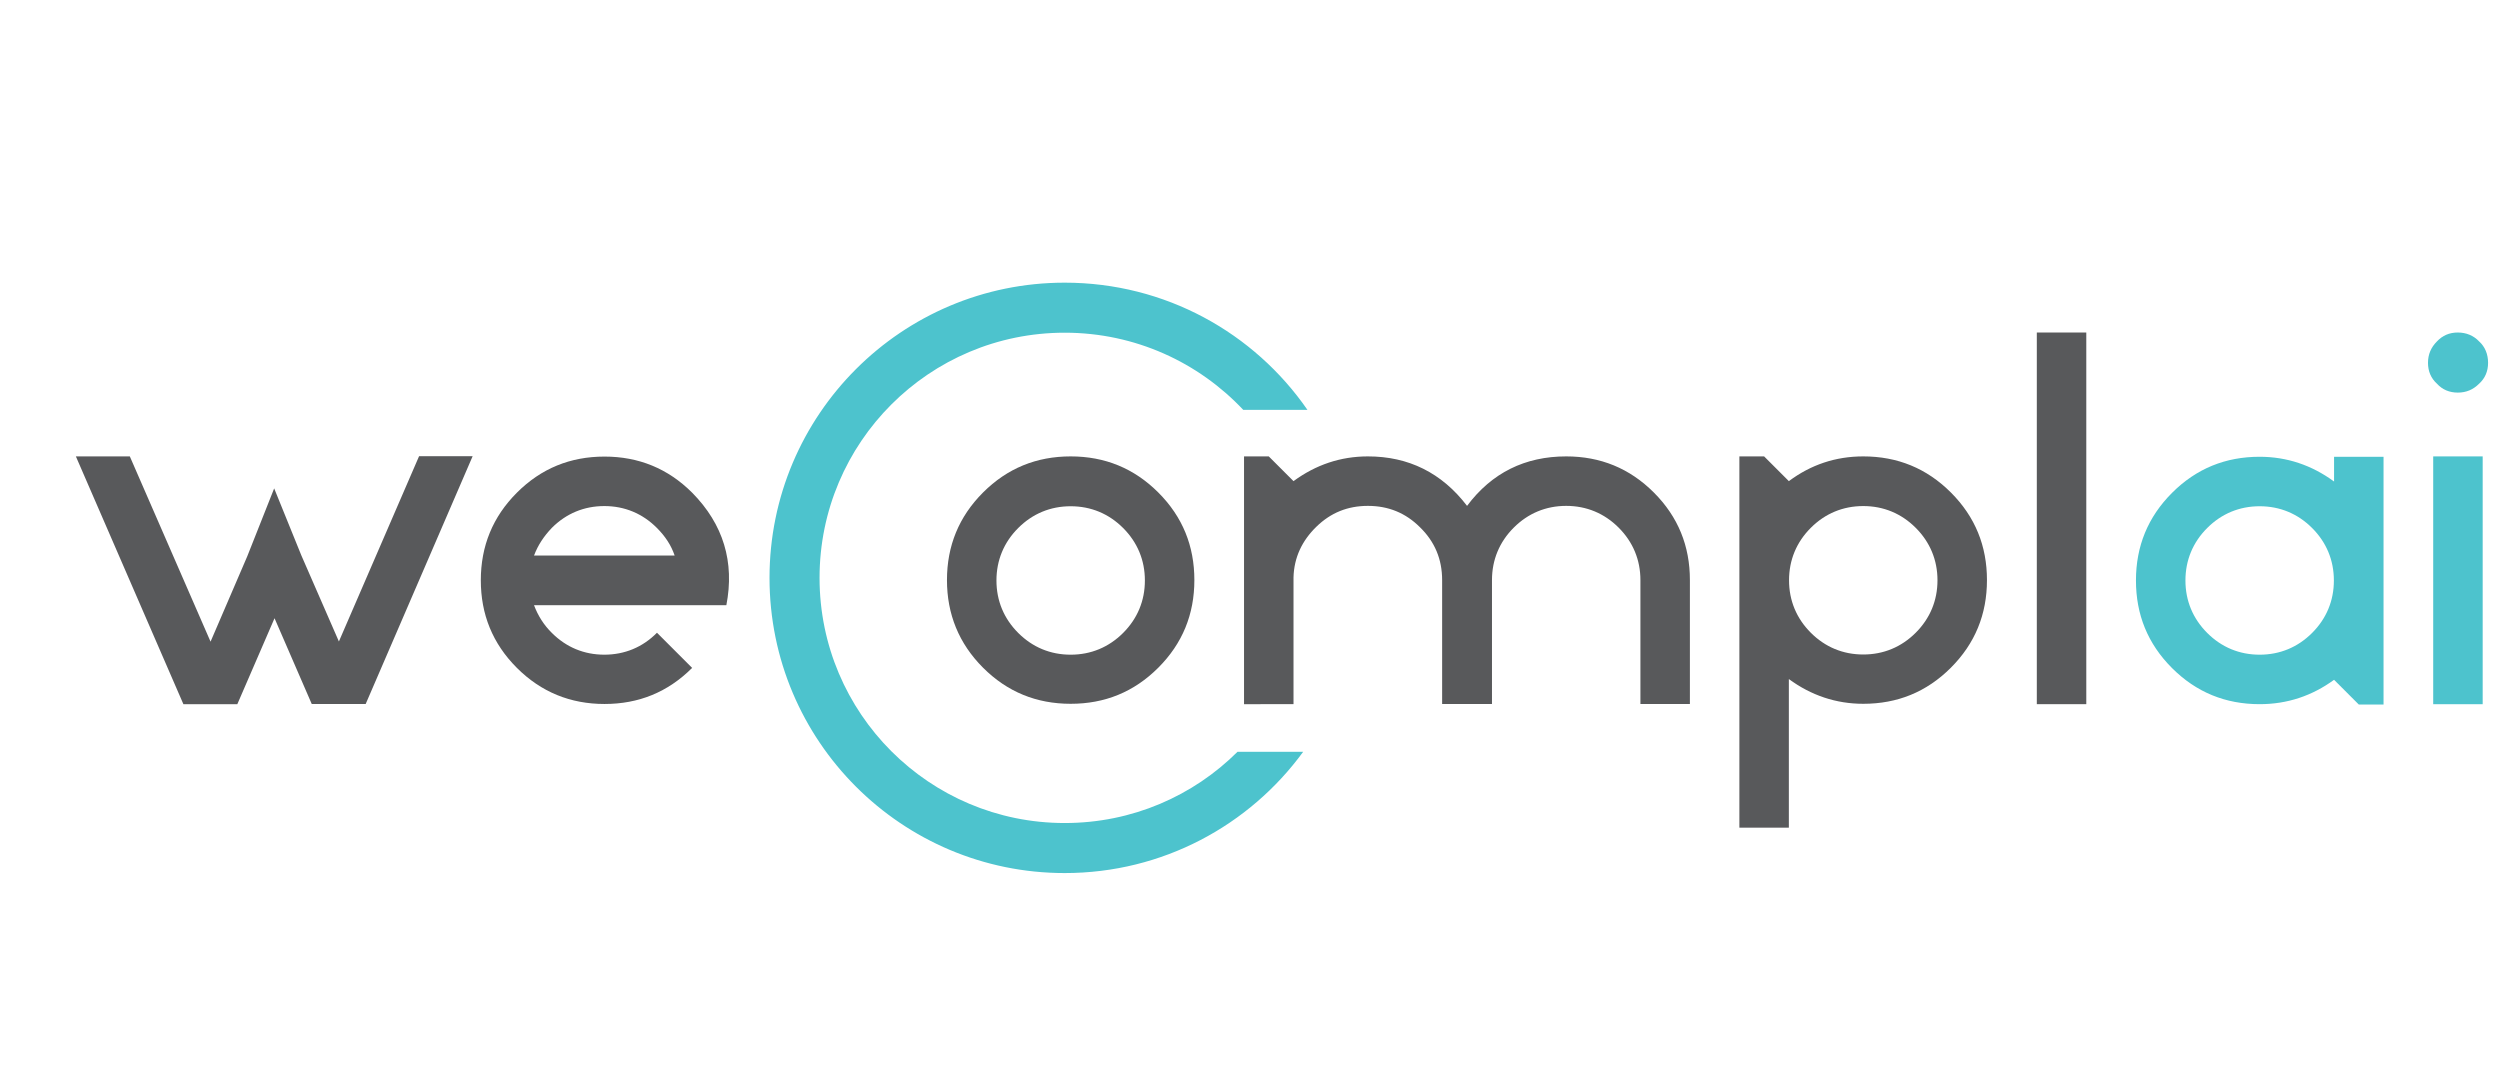
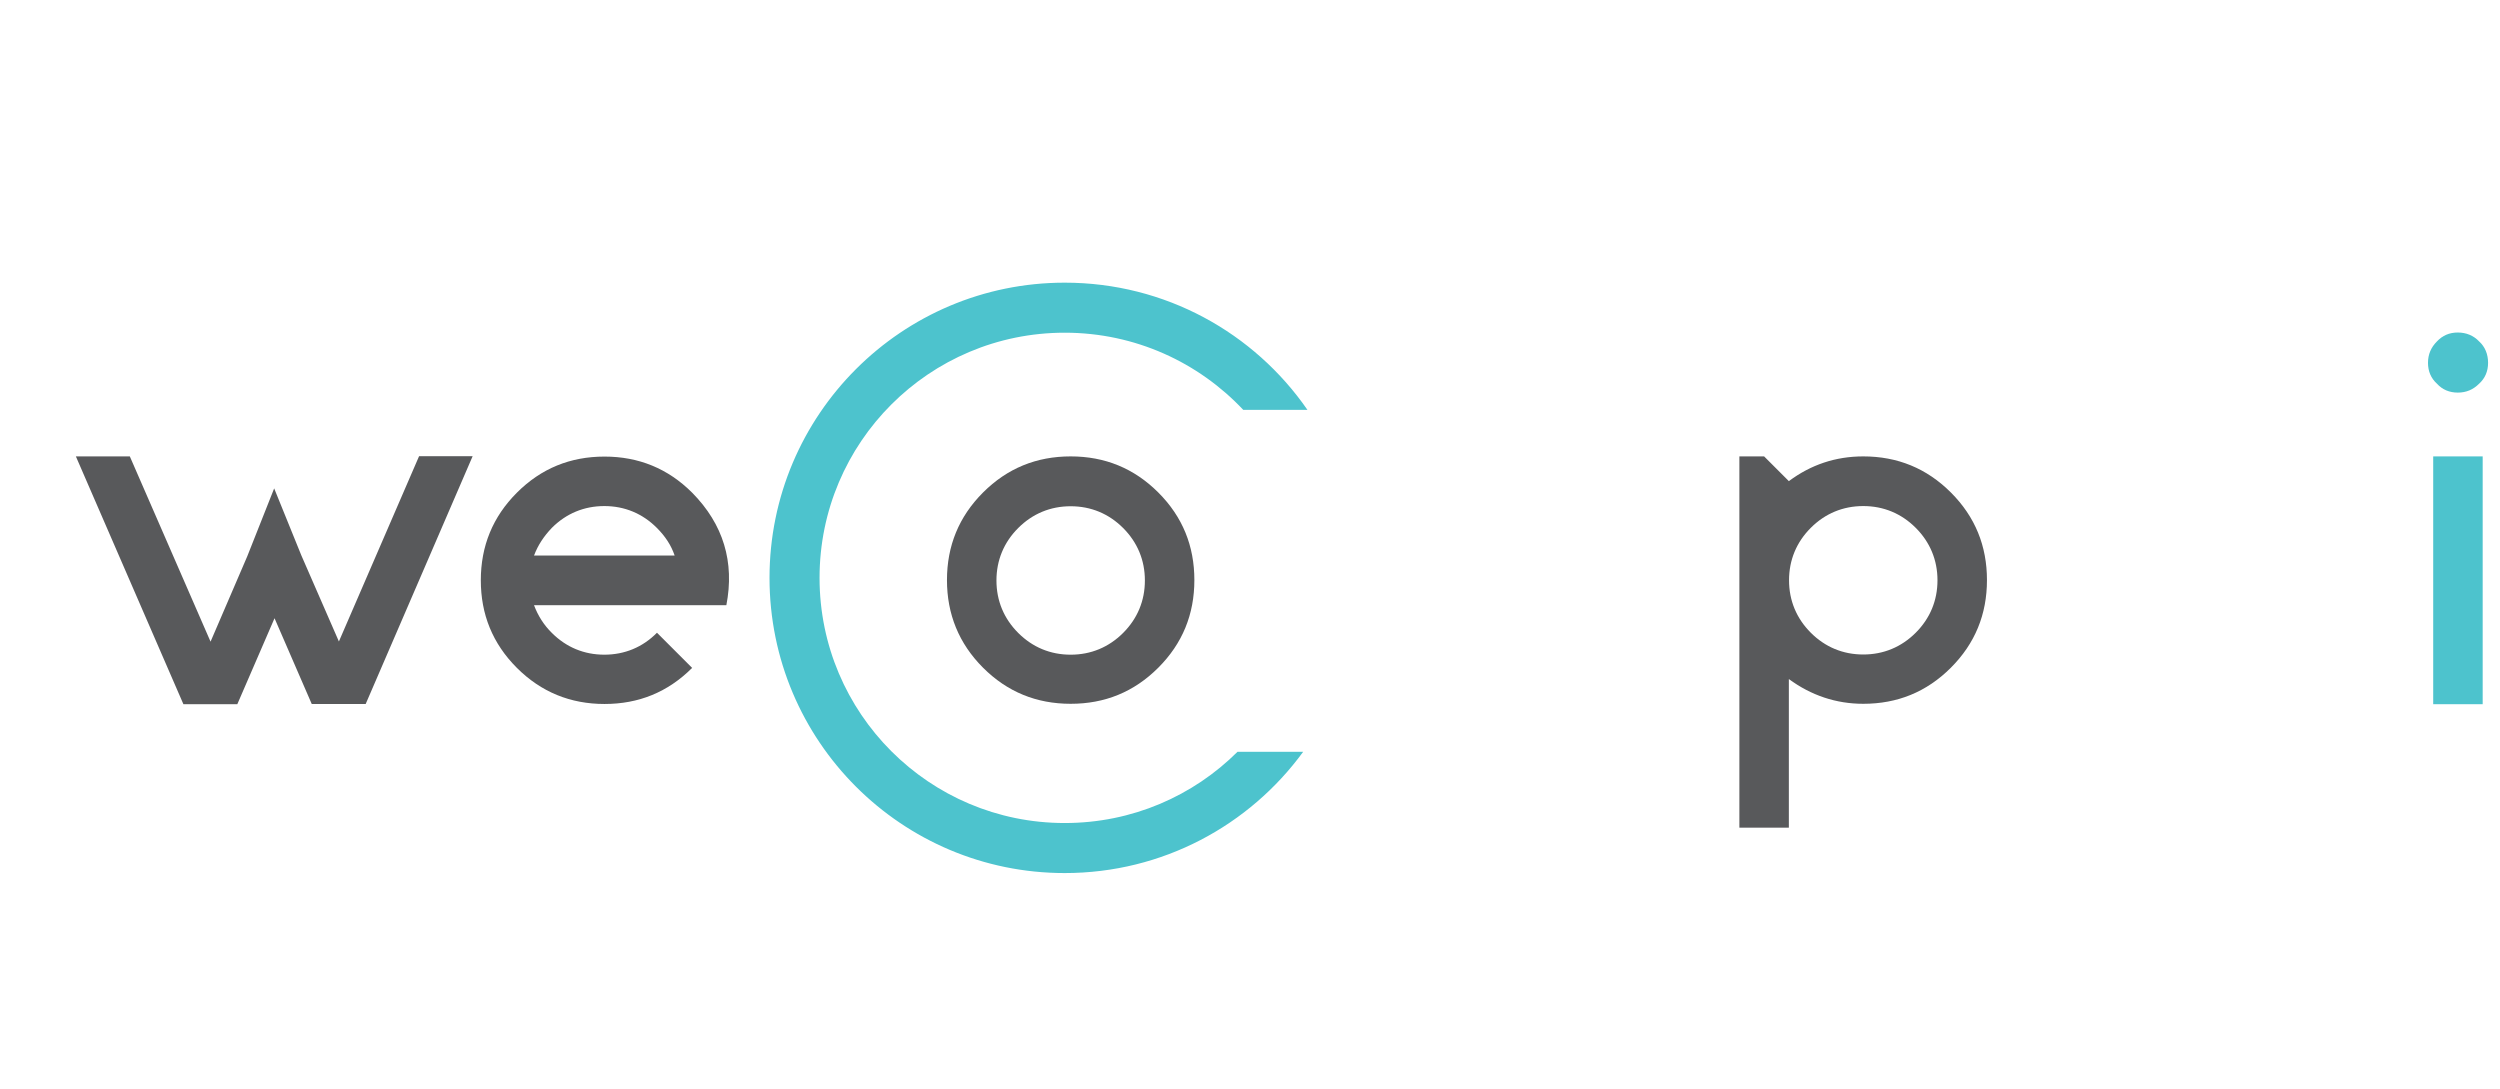
<svg xmlns="http://www.w3.org/2000/svg" xmlns:ns1="http://sodipodi.sourceforge.net/DTD/sodipodi-0.dtd" xmlns:ns2="http://www.inkscape.org/namespaces/inkscape" id="svg1" width="134.4" height="58.56" viewBox="0 0 134.4 58.56" ns1:docname="logoWe.svg" ns2:export-filename="..\..\..\..\logoWe.svg" ns2:export-xdpi="96" ns2:export-ydpi="96" ns2:version="1.3 (0e150ed6c4, 2023-07-21)">
  <defs id="defs1" />
  <g ns2:groupmode="layer" ns2:label="Image" id="g1">
    <g id="g9" transform="translate(2.029,1.226)">
      <path class="st0" d="M 10.73,36.63 H 7.83 L 2.05,23.31 h 2.9 l 4.34,9.96 1.97,-4.58 1.45,-3.66 1.46,3.6 2.02,4.63 4.31,-9.96 h 2.88 l -5.75,13.32 h -2.9 l -2,-4.61 z" id="path1" style="fill:#58595b" />
      <path class="st0" d="m 33.29,32.79 1.89,1.89 c -1.31,1.31 -2.88,1.94 -4.71,1.94 -1.83,0 -3.41,-0.64 -4.71,-1.94 -1.31,-1.31 -1.94,-2.88 -1.94,-4.71 0,-1.84 0.64,-3.41 1.94,-4.71 1.31,-1.31 2.88,-1.94 4.71,-1.94 1.83,0 3.41,0.64 4.71,1.94 1.68,1.7 2.29,3.73 1.84,6.05 H 26.68 c 0.21,0.56 0.53,1.07 0.96,1.49 0.77,0.77 1.73,1.17 2.82,1.17 1.09,0 2.06,-0.4 2.83,-1.18 z m -5.65,-5.64 c -0.43,0.45 -0.75,0.93 -0.96,1.49 h 7.56 c -0.19,-0.56 -0.51,-1.04 -0.96,-1.49 -0.77,-0.77 -1.73,-1.17 -2.82,-1.17 -1.09,0 -2.05,0.4 -2.82,1.17 z" id="path2" style="fill:#58595b" />
-       <path class="st0" d="m 55.53,23.31 c 1.84,0 3.41,0.64 4.71,1.94 1.31,1.31 1.94,2.88 1.94,4.71 0,1.84 -0.64,3.41 -1.94,4.71 -1.31,1.31 -2.88,1.94 -4.71,1.94 -1.84,0 -3.41,-0.64 -4.71,-1.94 -1.3,-1.3 -1.94,-2.88 -1.94,-4.71 0,-1.84 0.64,-3.41 1.94,-4.71 1.3,-1.3 2.87,-1.94 4.71,-1.94 z m 0,10.66 c 1.09,0 2.05,-0.4 2.82,-1.17 0.77,-0.77 1.17,-1.73 1.17,-2.82 0,-1.09 -0.4,-2.05 -1.17,-2.82 -0.77,-0.77 -1.73,-1.17 -2.82,-1.17 -1.09,0 -2.05,0.4 -2.82,1.17 -0.77,0.77 -1.17,1.73 -1.17,2.82 0,1.09 0.4,2.05 1.17,2.82 0.77,0.77 1.73,1.17 2.82,1.17 z" id="path3" style="fill:#58595b" />
-       <path class="st0" d="m 74.31,27.12 c -0.77,-0.77 -1.7,-1.15 -2.8,-1.15 -1.09,0 -2,0.37 -2.77,1.12 -0.77,0.75 -1.2,1.65 -1.23,2.72 v 6.82 H 64.85 V 23.31 h 1.33 l 1.33,1.33 c 1.2,-0.88 2.53,-1.33 4,-1.33 2.18,0 3.97,0.88 5.33,2.66 1.33,-1.78 3.12,-2.66 5.33,-2.66 1.84,0 3.41,0.64 4.71,1.94 1.31,1.31 1.94,2.88 1.94,4.71 v 6.66 h -2.66 v -6.66 c 0,-1.09 -0.4,-2.05 -1.17,-2.82 -0.77,-0.77 -1.73,-1.17 -2.82,-1.17 -1.09,0 -2.05,0.4 -2.82,1.17 -0.77,0.77 -1.17,1.73 -1.17,2.82 v 6.66 H 75.5 v -6.66 c 0,-1.13 -0.4,-2.07 -1.19,-2.84 z" id="path4" style="fill:#58595b" />
+       <path class="st0" d="m 55.53,23.31 c 1.84,0 3.41,0.64 4.71,1.94 1.31,1.31 1.94,2.88 1.94,4.71 0,1.84 -0.64,3.41 -1.94,4.71 -1.31,1.31 -2.88,1.94 -4.71,1.94 -1.84,0 -3.41,-0.64 -4.71,-1.94 -1.3,-1.3 -1.94,-2.88 -1.94,-4.71 0,-1.84 0.64,-3.41 1.94,-4.71 1.3,-1.3 2.87,-1.94 4.71,-1.94 m 0,10.66 c 1.09,0 2.05,-0.4 2.82,-1.17 0.77,-0.77 1.17,-1.73 1.17,-2.82 0,-1.09 -0.4,-2.05 -1.17,-2.82 -0.77,-0.77 -1.73,-1.17 -2.82,-1.17 -1.09,0 -2.05,0.4 -2.82,1.17 -0.77,0.77 -1.17,1.73 -1.17,2.82 0,1.09 0.4,2.05 1.17,2.82 0.77,0.77 1.73,1.17 2.82,1.17 z" id="path3" style="fill:#58595b" />
      <path class="st0" d="m 98.14,23.31 c 1.84,0 3.41,0.64 4.71,1.94 1.31,1.31 1.94,2.88 1.94,4.71 0,1.84 -0.64,3.41 -1.94,4.71 -1.31,1.31 -2.88,1.94 -4.71,1.94 -1.46,0 -2.8,-0.45 -4,-1.33 v 7.99 H 91.48 V 23.31 h 1.33 l 1.33,1.33 c 1.18,-0.88 2.51,-1.33 4,-1.33 z m 0,2.67 c -1.09,0 -2.05,0.4 -2.82,1.17 -0.77,0.77 -1.17,1.73 -1.17,2.82 0,1.09 0.4,2.05 1.17,2.82 0.77,0.77 1.73,1.17 2.82,1.17 1.09,0 2.05,-0.4 2.82,-1.17 0.77,-0.77 1.17,-1.73 1.17,-2.82 0,-1.09 -0.4,-2.05 -1.17,-2.82 -0.77,-0.77 -1.73,-1.17 -2.82,-1.17 z" id="path5" style="fill:#58595b" />
-       <path class="st0" d="m 110.13,16.65 v 19.98 h -2.66 V 16.65 Z" id="path6" style="fill:#58595b" />
-       <path class="st1" d="m 119.45,36.63 c -1.84,0 -3.41,-0.64 -4.71,-1.94 -1.31,-1.31 -1.94,-2.88 -1.94,-4.71 0,-1.84 0.64,-3.41 1.94,-4.71 1.31,-1.31 2.88,-1.94 4.71,-1.94 1.46,0 2.8,0.45 4,1.33 v -1.33 h 2.66 v 13.32 h -1.33 l -1.33,-1.33 c -1.18,0.86 -2.51,1.31 -4,1.31 z m 0,-2.66 c 1.09,0 2.05,-0.4 2.82,-1.17 0.77,-0.77 1.17,-1.73 1.17,-2.82 0,-1.09 -0.4,-2.05 -1.17,-2.82 -0.77,-0.77 -1.73,-1.17 -2.82,-1.17 -1.09,0 -2.05,0.4 -2.82,1.17 -0.77,0.77 -1.17,1.73 -1.17,2.82 0,1.09 0.4,2.05 1.17,2.82 0.77,0.77 1.73,1.17 2.82,1.17 z" id="path7" style="fill:#4dc3cd" />
      <path class="st1" d="m 130.1,16.65 c 0.45,0 0.85,0.16 1.15,0.48 0.32,0.29 0.48,0.69 0.48,1.15 0,0.45 -0.16,0.83 -0.48,1.12 -0.32,0.32 -0.69,0.48 -1.15,0.48 -0.45,0 -0.83,-0.16 -1.12,-0.48 -0.32,-0.29 -0.48,-0.67 -0.48,-1.12 0,-0.45 0.16,-0.83 0.48,-1.15 0.3,-0.32 0.67,-0.48 1.12,-0.48 z m 1.34,6.66 v 13.32 h -2.66 V 23.31 Z" id="path8" style="fill:#4dc3cd" />
      <path class="st1" d="m 64.5,39.19 c -2.38,2.37 -5.66,3.83 -9.29,3.83 -7.28,0 -13.18,-5.9 -13.18,-13.18 0,-7.28 5.9,-13.18 13.18,-13.18 3.79,0 7.2,1.6 9.6,4.15 h 3.45 c -2.86,-4.14 -7.64,-6.84 -13.05,-6.84 -8.76,0 -15.87,7.1 -15.87,15.87 0,8.77 7.1,15.87 15.87,15.87 5.27,0 9.94,-2.57 12.82,-6.52 z" id="path9" style="fill:#4dc3cd" />
    </g>
  </g>
</svg>